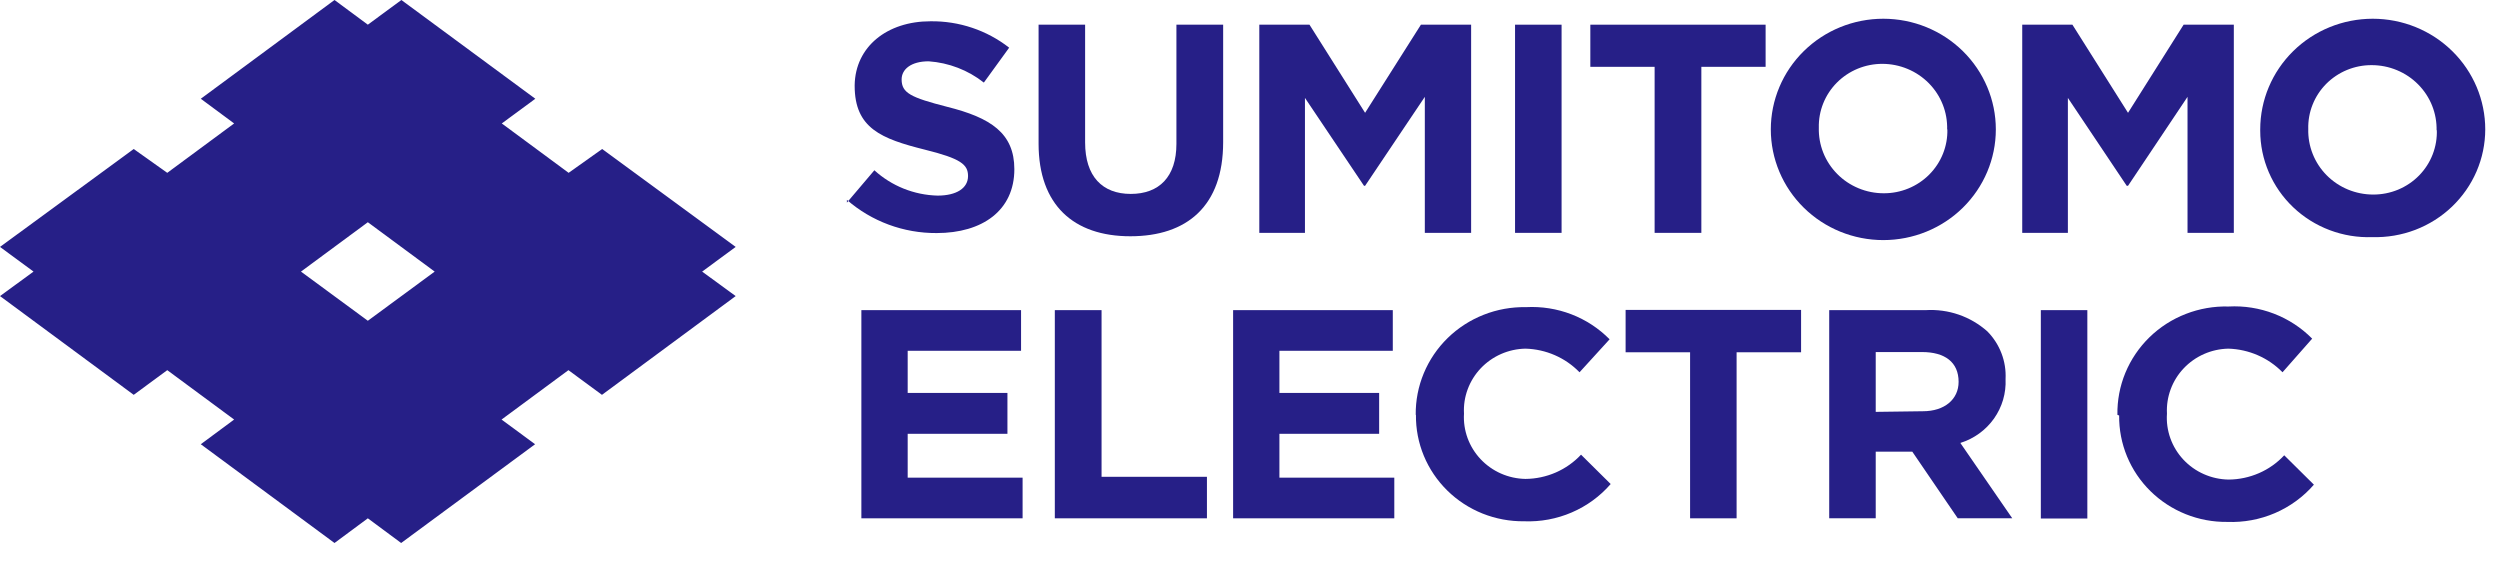
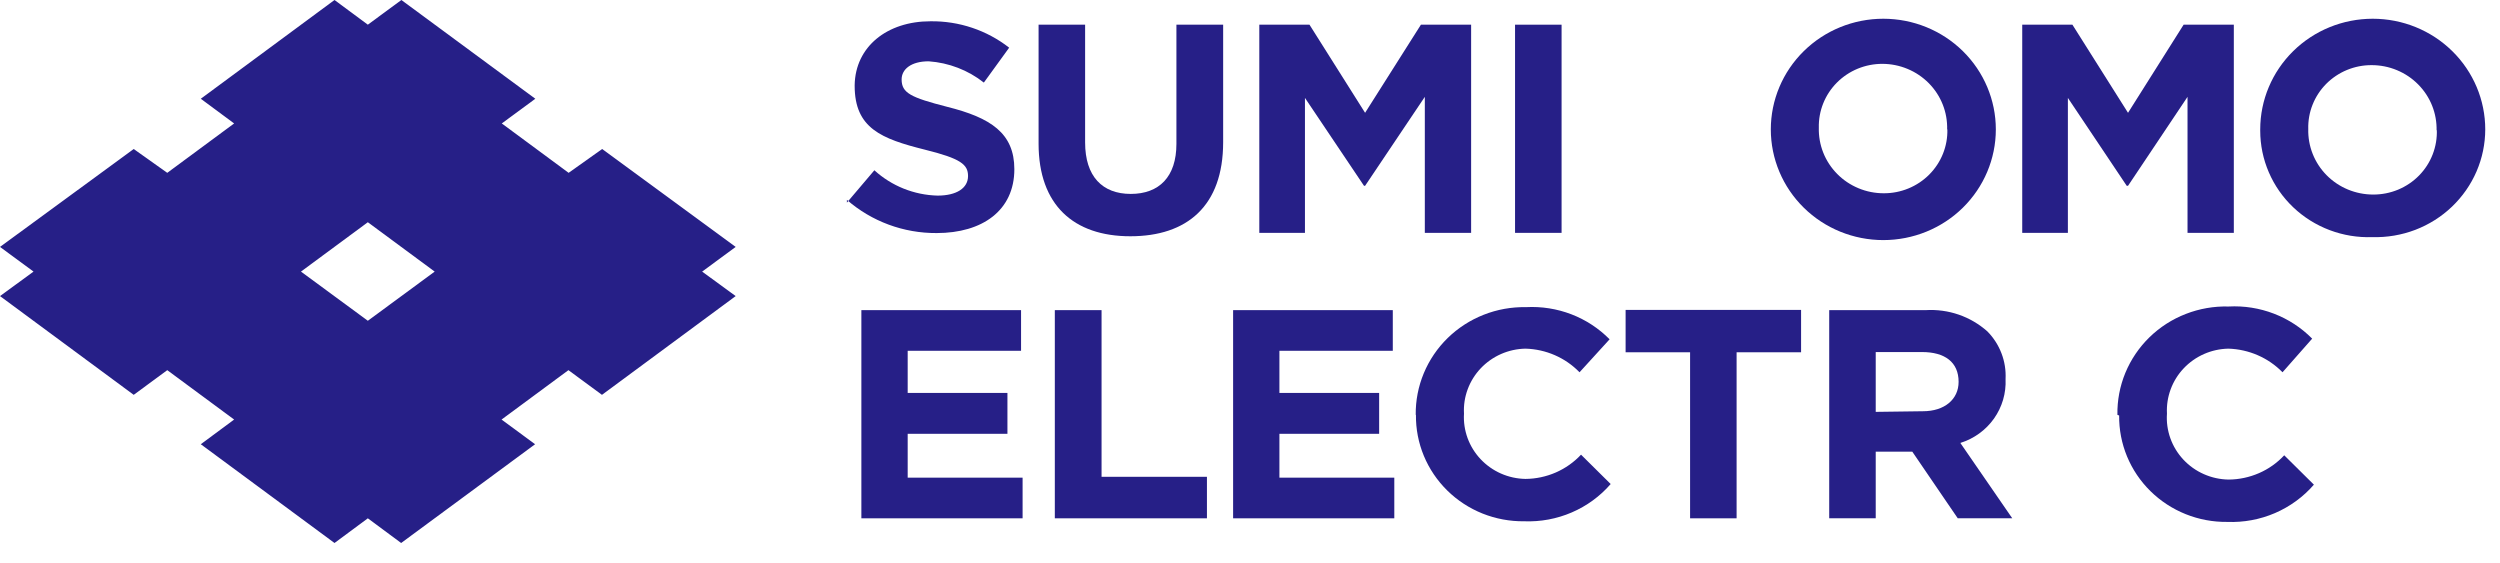
<svg xmlns="http://www.w3.org/2000/svg" width="111" height="25" viewBox="0 0 111 25" fill="none">
  <g clip-path="url(#clip0_6112_2394)">
    <path d="M37.602 8.997L38.822 7.56C39.587 8.258 40.584 8.658 41.627 8.685C42.472 8.685 42.981 8.354 42.981 7.816C42.981 7.305 42.664 7.041 41.06 6.644C39.139 6.162 37.947 5.699 37.947 3.809V3.78C37.976 2.07 39.389 0.945 41.31 0.945C42.578 0.927 43.813 1.341 44.807 2.117L43.683 3.667C42.983 3.114 42.128 2.785 41.233 2.722C40.445 2.722 40.032 3.081 40.032 3.525C40.032 4.13 40.436 4.328 42.059 4.744C43.981 5.226 45.037 5.907 45.037 7.513C45.037 9.347 43.615 10.348 41.588 10.348C40.12 10.357 38.7 9.832 37.602 8.874" fill="#261F87" />
    <path d="M46.113 6.379V1.096H48.179V6.323C48.179 7.835 48.947 8.61 50.206 8.61C51.464 8.61 52.233 7.854 52.233 6.389V1.096H54.308V6.313C54.308 9.148 52.704 10.49 50.187 10.49C47.67 10.49 46.113 9.101 46.113 6.379Z" fill="#261F87" />
    <path d="M55.913 1.096H58.141L60.61 5.009L63.089 1.096H65.318V10.339H63.262V4.3L60.61 8.25H60.562L57.94 4.347V10.339H55.913V1.096Z" fill="#261F87" />
    <path d="M69.334 1.096H67.268V10.339H69.334V1.096Z" fill="#261F87" />
-     <path d="M73.465 2.967H70.611V1.096H78.393V2.967H75.54V10.339H73.465V2.967Z" fill="#261F87" />
    <path d="M78.624 5.746C78.624 4.443 79.15 3.193 80.087 2.271C81.024 1.349 82.294 0.832 83.619 0.832C84.944 0.832 86.215 1.349 87.152 2.271C88.088 3.193 88.615 4.443 88.615 5.746C88.615 7.049 88.088 8.299 87.152 9.221C86.215 10.143 84.944 10.66 83.619 10.66C82.294 10.66 81.024 10.143 80.087 9.221C79.15 8.299 78.624 7.049 78.624 5.746ZM86.453 5.746C86.463 5.368 86.397 4.992 86.257 4.64C86.118 4.288 85.908 3.967 85.64 3.695C85.372 3.424 85.052 3.208 84.699 3.061C84.345 2.913 83.965 2.836 83.581 2.835C83.204 2.834 82.832 2.907 82.485 3.049C82.138 3.192 81.823 3.402 81.56 3.666C81.297 3.93 81.09 4.244 80.952 4.588C80.814 4.932 80.747 5.3 80.756 5.67C80.746 6.049 80.813 6.426 80.953 6.779C81.093 7.131 81.304 7.453 81.573 7.724C81.841 7.996 82.163 8.211 82.517 8.358C82.872 8.506 83.253 8.581 83.638 8.581C84.015 8.583 84.387 8.51 84.734 8.367C85.081 8.224 85.396 8.015 85.659 7.75C85.922 7.486 86.129 7.172 86.267 6.828C86.405 6.484 86.472 6.116 86.463 5.746" fill="#261F87" />
    <path d="M89.787 1.096H92.015L94.484 5.009L96.953 1.096H99.182V10.339H97.126V4.3L94.484 8.25H94.427L91.814 4.347V10.339H89.787V1.096Z" fill="#261F87" />
    <path d="M100.354 5.746C100.354 4.443 100.881 3.193 101.817 2.271C102.754 1.349 104.025 0.832 105.35 0.832C106.675 0.832 107.945 1.349 108.882 2.271C109.819 3.193 110.345 4.443 110.345 5.746C110.344 6.387 110.213 7.02 109.959 7.61C109.704 8.2 109.332 8.733 108.865 9.179C108.397 9.625 107.844 9.974 107.237 10.206C106.63 10.437 105.981 10.547 105.331 10.528C104.685 10.551 104.042 10.446 103.439 10.218C102.836 9.991 102.286 9.647 101.822 9.206C101.357 8.765 100.988 8.236 100.736 7.651C100.484 7.067 100.354 6.438 100.354 5.803M108.184 5.803C108.194 5.424 108.127 5.047 107.987 4.694C107.847 4.342 107.636 4.02 107.367 3.749C107.099 3.477 106.778 3.262 106.423 3.115C106.068 2.967 105.687 2.892 105.302 2.892C104.926 2.89 104.554 2.963 104.207 3.106C103.861 3.249 103.547 3.459 103.284 3.723C103.022 3.988 102.816 4.301 102.679 4.646C102.542 4.99 102.477 5.358 102.487 5.727C102.477 6.106 102.544 6.483 102.684 6.835C102.824 7.188 103.035 7.51 103.303 7.781C103.572 8.052 103.893 8.268 104.248 8.415C104.603 8.562 104.984 8.638 105.369 8.638C105.749 8.64 106.126 8.565 106.477 8.42C106.827 8.274 107.144 8.06 107.408 7.791C107.672 7.521 107.877 7.202 108.012 6.852C108.147 6.502 108.209 6.129 108.194 5.755" fill="#261F87" />
    <path d="M38.245 13.77H45.335V15.575H40.301V17.446H44.73V19.261H40.301V21.208H45.403V23.013H38.245V13.77Z" fill="#261F87" />
    <path d="M46.834 13.77H48.909V21.17H53.588V23.013H46.834V13.77Z" fill="#261F87" />
    <path d="M54.75 13.77H61.84V15.575H56.806V17.446H61.234V19.261H56.806V21.208H61.907V23.013H54.75V13.77Z" fill="#261F87" />
    <path d="M62.858 18.419C62.851 17.786 62.972 17.158 63.216 16.572C63.46 15.985 63.821 15.454 64.278 15.007C64.736 14.561 65.279 14.21 65.877 13.975C66.475 13.739 67.114 13.625 67.758 13.637C68.444 13.601 69.13 13.709 69.77 13.955C70.409 14.201 70.988 14.58 71.466 15.065L70.131 16.529C69.503 15.881 68.639 15.504 67.729 15.48C67.356 15.487 66.988 15.568 66.647 15.718C66.306 15.868 65.999 16.084 65.744 16.353C65.49 16.622 65.293 16.938 65.165 17.284C65.037 17.629 64.981 17.996 65.001 18.363C64.979 18.731 65.033 19.1 65.159 19.448C65.286 19.795 65.482 20.114 65.737 20.385C65.992 20.656 66.299 20.874 66.642 21.025C66.984 21.176 67.354 21.257 67.729 21.264C68.194 21.261 68.653 21.163 69.078 20.978C69.502 20.792 69.884 20.523 70.198 20.187L71.514 21.491C71.043 22.035 70.452 22.466 69.786 22.752C69.121 23.039 68.398 23.173 67.672 23.145C67.039 23.152 66.411 23.035 65.824 22.801C65.238 22.566 64.705 22.218 64.258 21.778C63.81 21.337 63.457 20.814 63.218 20.237C62.979 19.66 62.86 19.042 62.868 18.419" fill="#261F87" />
    <path d="M75.04 15.641H72.177V13.76H79.968V15.641H77.105V23.013H75.04V15.641Z" fill="#261F87" />
    <path d="M81.217 13.77H85.502C85.999 13.74 86.498 13.808 86.968 13.97C87.438 14.132 87.87 14.386 88.24 14.715C88.515 14.994 88.728 15.326 88.867 15.691C89.006 16.055 89.067 16.443 89.047 16.832C89.076 17.456 88.896 18.072 88.533 18.585C88.169 19.098 87.644 19.478 87.039 19.667L89.344 23.012H86.924L84.906 20.054H83.282V23.012H81.217V13.77ZM85.377 18.259C86.338 18.259 86.962 17.73 86.962 16.954C86.962 16.076 86.347 15.631 85.338 15.631H83.282V18.287L85.377 18.259Z" fill="#261F87" />
-     <path d="M92.678 13.77H90.613V23.022H92.678V13.77Z" fill="#261F87" />
    <path d="M94.013 18.419C94.002 17.781 94.121 17.146 94.366 16.554C94.611 15.962 94.975 15.425 95.436 14.975C95.898 14.525 96.447 14.172 97.052 13.938C97.656 13.703 98.302 13.591 98.951 13.609C99.637 13.572 100.323 13.681 100.963 13.927C101.603 14.173 102.181 14.551 102.66 15.036L101.344 16.529C100.713 15.884 99.851 15.508 98.942 15.48C98.568 15.487 98.2 15.568 97.859 15.718C97.518 15.868 97.211 16.084 96.957 16.353C96.702 16.622 96.505 16.938 96.378 17.284C96.25 17.629 96.194 17.996 96.213 18.363C96.187 18.734 96.238 19.107 96.364 19.459C96.489 19.81 96.686 20.133 96.942 20.407C97.198 20.681 97.508 20.901 97.854 21.053C98.2 21.206 98.573 21.287 98.951 21.293C99.416 21.29 99.875 21.192 100.3 21.007C100.725 20.822 101.106 20.552 101.42 20.215L102.737 21.519C102.265 22.063 101.674 22.494 101.008 22.781C100.343 23.067 99.62 23.201 98.894 23.173C98.261 23.181 97.633 23.064 97.046 22.829C96.46 22.594 95.928 22.247 95.48 21.806C95.032 21.366 94.679 20.842 94.44 20.265C94.202 19.688 94.083 19.071 94.09 18.448" fill="#261F87" />
    <path d="M32.664 10.963L26.736 6.616L25.247 7.674L22.279 5.481L23.768 4.385L17.821 0L16.332 1.096L14.852 0L8.915 4.385L10.395 5.481L7.426 7.674L5.937 6.616L0 10.963L1.489 12.059L0 13.146L5.937 17.531L7.426 16.435L10.395 18.628L8.915 19.724L14.852 24.109L16.332 23.013L17.811 24.109L23.758 19.724L22.269 18.628L25.238 16.435L26.727 17.531L32.664 13.146L31.175 12.059L32.664 10.963ZM13.363 12.059L16.332 9.867L19.3 12.059L16.332 14.242L13.363 12.059Z" fill="#261F87" />
  </g>
  <defs>
    <clipPath id="clip0_6112_2394">
      <rect width="110.345" height="24.109" fill="white" />
    </clipPath>
  </defs>
</svg>